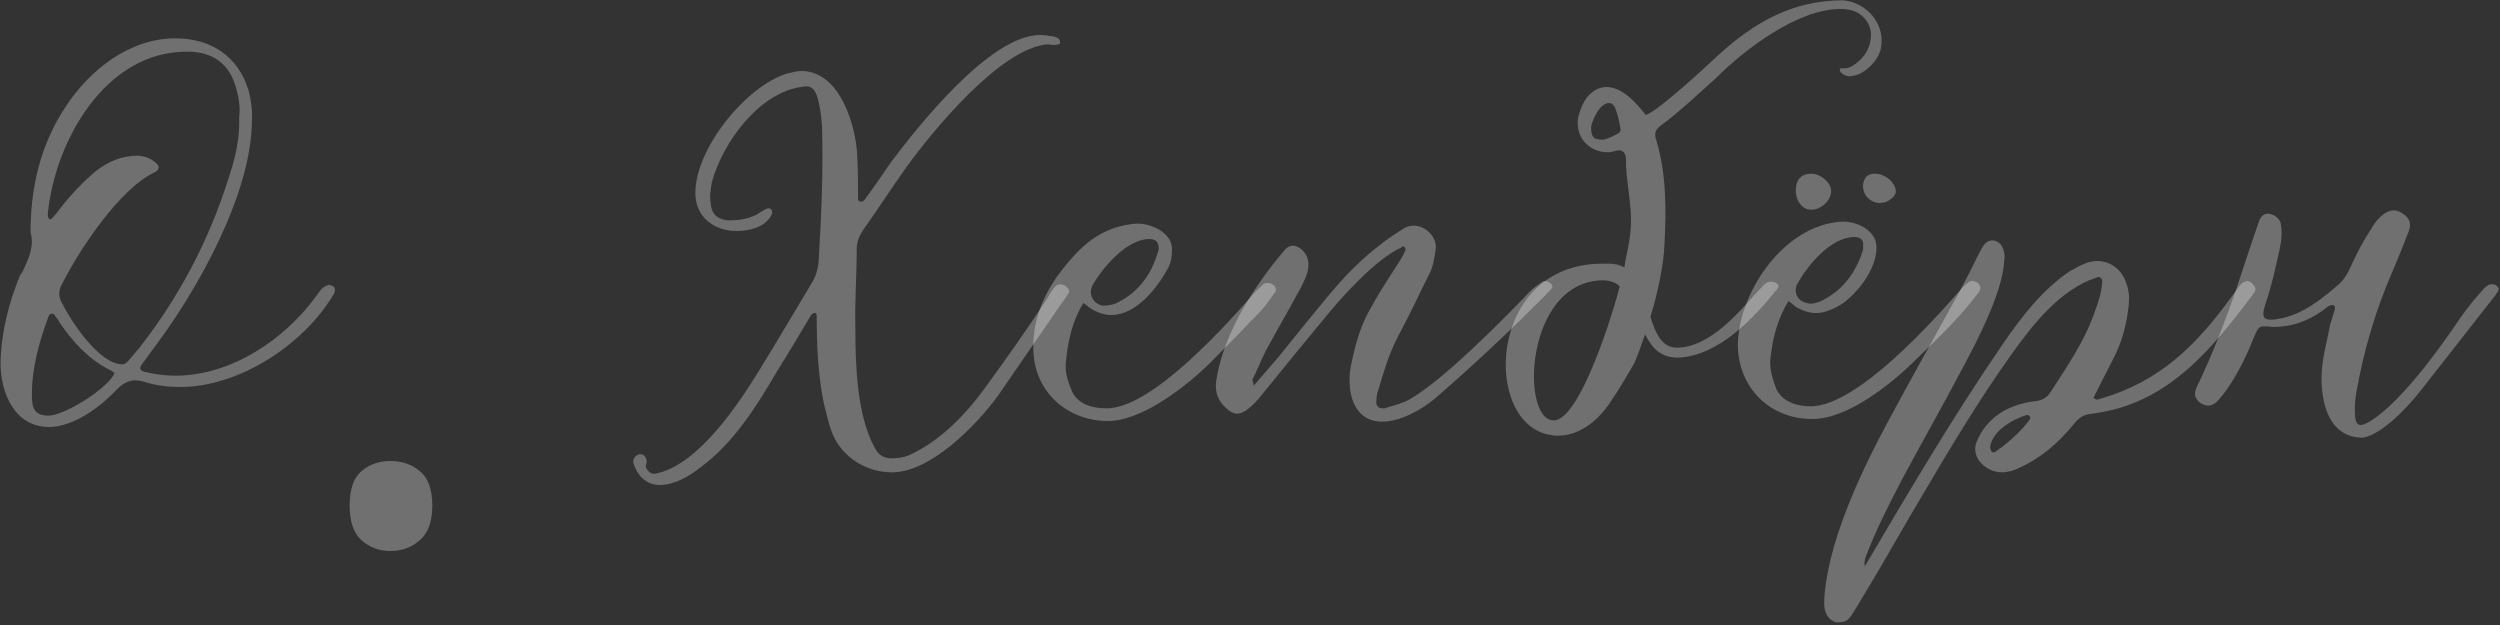
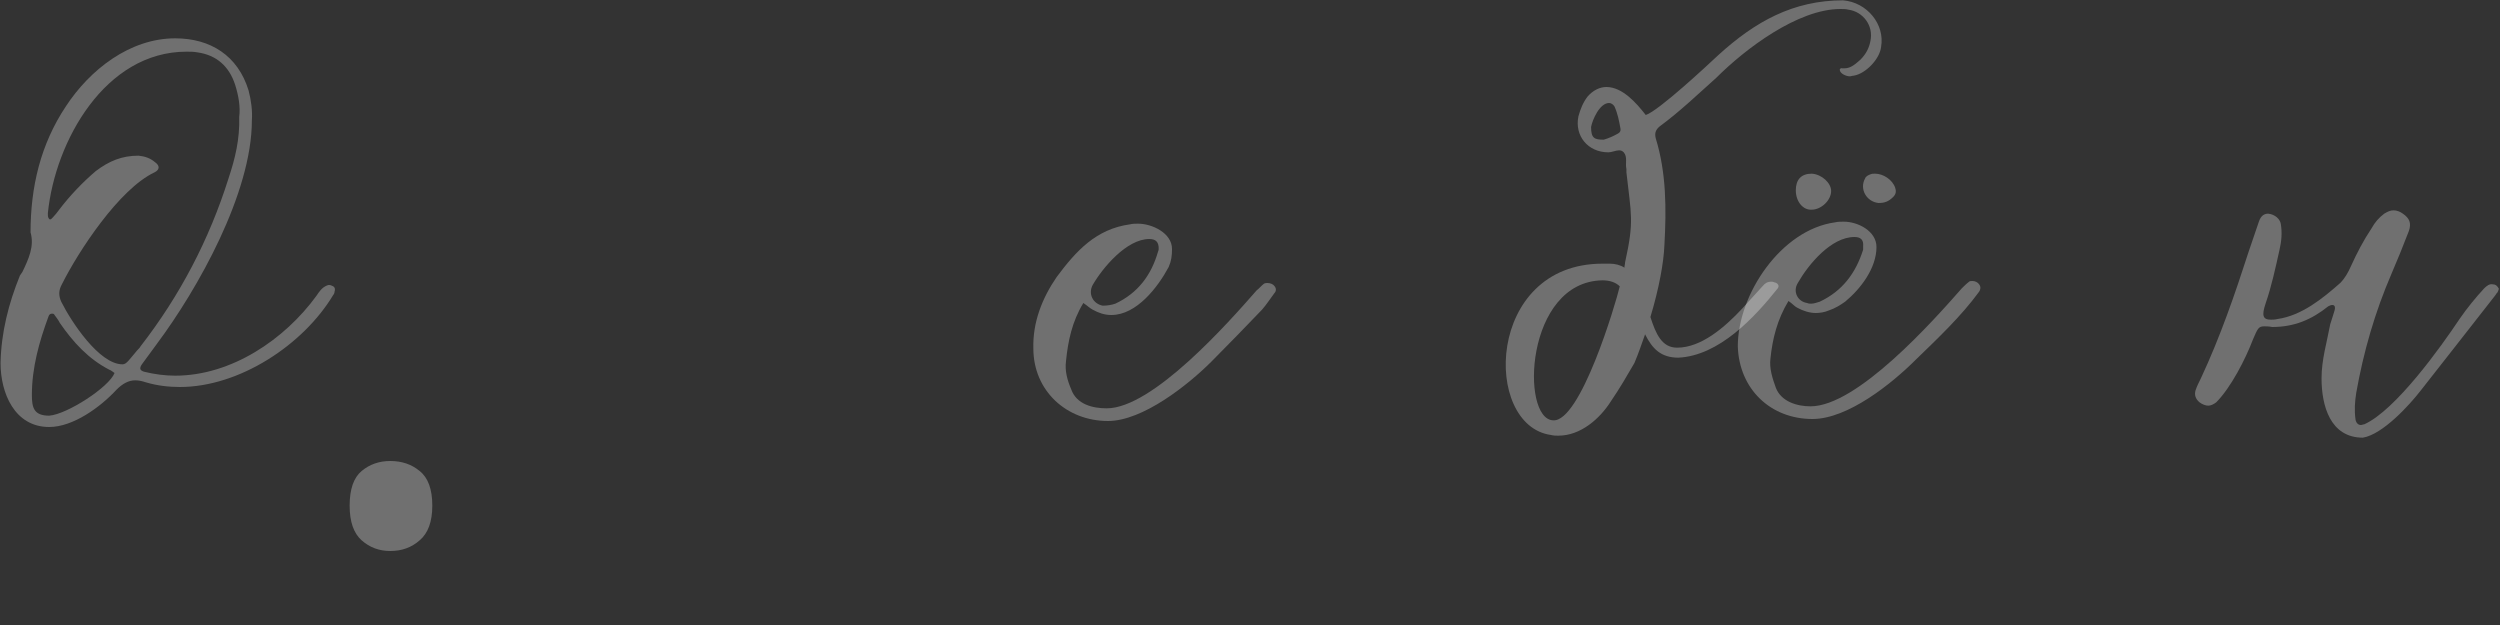
<svg xmlns="http://www.w3.org/2000/svg" width="180" height="45" viewBox="0 0 180 45" fill="none">
  <rect x="0" y="0" width="180" height="45" fill="#333333" stroke="none" />
  <path d="M18.135 8.664C18.183 7.992 18.087 7.224 17.895 6.504C17.127 4.008 15.159 2.76 12.615 2.76C9.351 2.76 6.471 5.016 4.743 7.656C2.919 10.392 2.199 13.464 2.199 16.728C2.487 17.736 2.055 18.648 1.623 19.56L1.431 19.848C0.615 21.864 0.087 23.928 0.039 26.136C0.039 28.296 1.047 30.744 3.543 30.744C5.271 30.744 7.239 29.304 8.391 28.056C8.823 27.624 9.255 27.384 9.735 27.384C9.975 27.384 10.215 27.432 10.503 27.528C11.319 27.768 12.135 27.864 12.951 27.864C17.223 27.864 21.831 24.84 23.991 21.24C24.039 21.192 24.087 21.096 24.087 21C24.135 20.856 24.135 20.712 23.991 20.616C23.895 20.568 23.799 20.52 23.703 20.52C23.655 20.52 23.607 20.52 23.511 20.568C23.175 20.712 22.983 21 22.791 21.288C20.487 24.456 16.647 27.048 12.615 27.048C11.895 27.048 11.127 26.952 10.359 26.76C10.071 26.664 10.023 26.52 10.215 26.232L11.271 24.792C14.247 20.808 18.135 13.896 18.135 8.664ZM17.223 8.424C17.271 10.008 16.935 11.4 16.455 12.84C15.063 17.256 12.951 21.288 10.119 24.936C10.071 25.032 9.975 25.128 9.879 25.224C9.303 25.896 9.111 26.232 8.823 26.232C7.143 26.232 5.127 23.16 4.407 21.72C4.215 21.288 4.215 20.904 4.455 20.472C5.655 18.072 8.583 13.608 11.127 12.408C11.511 12.216 11.511 11.928 11.175 11.688C10.839 11.4 10.455 11.256 9.975 11.208C8.775 11.208 7.863 11.592 6.903 12.312C5.943 13.128 5.031 14.088 4.263 15.096C4.119 15.288 3.975 15.48 3.831 15.624C3.735 15.72 3.639 15.864 3.543 15.768C3.447 15.672 3.447 15.528 3.447 15.432V15.336C3.975 10.152 7.575 3.72 13.431 3.72C13.671 3.72 13.959 3.72 14.199 3.768C15.591 3.96 16.503 4.776 16.935 6.12C17.175 6.888 17.319 7.704 17.223 8.424ZM8.247 26.856C7.863 27.864 4.839 29.832 3.543 29.928C2.439 29.928 2.295 29.352 2.295 28.44C2.295 26.472 2.823 24.6 3.495 22.776C3.543 22.632 3.639 22.584 3.735 22.584C3.831 22.584 3.879 22.584 3.927 22.68C4.071 22.872 4.215 23.064 4.311 23.256C5.271 24.648 6.375 25.848 7.863 26.616C8.007 26.664 8.103 26.76 8.247 26.856Z" fill="white" fill-opacity="0.3" />
  <path d="M25.174 36.408C25.174 35.224 25.462 34.392 26.038 33.912C26.614 33.432 27.302 33.192 28.102 33.192C28.934 33.192 29.638 33.432 30.214 33.912C30.822 34.392 31.126 35.224 31.126 36.408C31.126 37.56 30.822 38.392 30.214 38.904C29.638 39.416 28.934 39.672 28.102 39.672C27.302 39.672 26.614 39.416 26.038 38.904C25.462 38.392 25.174 37.56 25.174 36.408Z" fill="white" fill-opacity="0.3" />
-   <path d="M76.322 3.144C76.37 2.76 76.082 2.664 75.794 2.616C75.506 2.568 75.17 2.52 74.882 2.52C71.282 2.52 66.098 9.096 64.178 11.64C63.554 12.552 62.93 13.464 62.258 14.376C62.21 14.472 62.066 14.52 61.97 14.52C61.826 14.52 61.778 14.376 61.778 14.28C61.778 13.32 61.778 12.36 61.73 11.4C61.682 9.192 60.53 5.112 57.698 5.112C57.362 5.112 57.026 5.208 56.642 5.304C53.714 6.216 50.066 10.68 50.066 13.896C50.066 15.624 51.41 16.632 53.042 16.632C53.906 16.632 55.01 16.392 55.49 15.576C55.586 15.432 55.682 15.24 55.49 15.048C55.442 15 55.394 15 55.346 15C55.25 15 55.154 15.048 55.058 15.096C54.866 15.192 54.674 15.336 54.434 15.48C53.666 15.816 53.138 15.864 52.37 15.864C51.602 15.768 51.218 15.384 51.17 14.616C51.074 14.088 51.17 13.608 51.266 13.08C52.034 10.296 54.578 6.744 57.65 6.264C57.794 6.264 57.89 6.216 58.034 6.216C58.466 6.216 58.658 6.456 58.85 6.984C59.042 7.656 59.138 8.376 59.186 9.096C59.282 12.312 59.138 15.528 58.946 18.744C58.898 19.368 58.754 19.896 58.418 20.424C57.17 22.488 55.97 24.552 54.722 26.568C53.234 29.016 50.258 33.528 47.186 34.104C46.898 34.152 46.658 33.96 46.514 33.672C46.466 33.528 46.562 33.384 46.562 33.192C46.514 32.856 46.322 32.664 46.034 32.712C45.746 32.76 45.554 33.048 45.602 33.336C45.89 34.248 46.514 34.92 47.522 34.92C48.53 34.92 49.634 34.296 50.402 33.672C52.85 31.896 54.53 29.16 56.018 26.616C56.834 25.32 57.602 24.024 58.37 22.728C58.418 22.632 58.562 22.536 58.658 22.536C58.802 22.536 58.802 22.68 58.802 22.776C58.802 24.888 58.898 27.048 59.33 29.112C59.522 29.832 59.666 30.552 59.954 31.272C60.722 33.048 62.498 34.008 64.226 34.008C67.01 34.008 70.322 30.6 71.858 28.488L76.418 21.864C76.61 21.624 76.754 21.384 76.946 21.096C77.042 20.904 76.898 20.76 76.802 20.664C76.658 20.52 76.466 20.472 76.322 20.472C76.178 20.472 76.082 20.52 75.938 20.664C75.746 20.904 75.554 21.192 75.41 21.48C73.97 23.688 72.434 25.848 70.898 27.96C69.458 29.928 67.634 31.8 65.378 32.808C64.994 32.952 64.562 33 64.082 33C63.554 32.952 63.218 32.712 62.978 32.232C61.682 29.88 61.586 26.184 61.586 23.592C61.538 21.72 61.682 19.848 61.682 17.976C61.682 17.4 61.874 16.968 62.162 16.536C63.218 15.048 64.178 13.56 65.234 12.072C67.106 9.48 72.002 3.48 75.41 3.192C75.554 3.192 75.746 3.24 75.938 3.24C76.082 3.24 76.178 3.192 76.322 3.144Z" fill="white" fill-opacity="0.3" />
  <path d="M78.001 21.816C78.289 22.008 78.481 22.2 78.673 22.296C79.105 22.536 79.537 22.68 80.017 22.68C81.841 22.68 83.377 20.664 84.145 19.224C84.337 18.792 84.385 18.408 84.385 17.928C84.385 16.776 82.945 16.104 81.937 16.104C81.745 16.104 81.553 16.104 81.361 16.152C78.913 16.488 77.473 18.072 76.081 19.944C75.025 21.48 74.353 23.208 74.401 25.08C74.401 28.152 76.801 30.312 79.777 30.312C82.273 30.312 85.537 27.72 87.217 26.04C88.417 24.84 89.665 23.544 90.865 22.296C91.201 21.912 91.441 21.528 91.729 21.144C91.873 21 91.921 20.808 91.777 20.616C91.681 20.472 91.489 20.376 91.249 20.376C91.201 20.376 91.105 20.376 91.009 20.424C90.817 20.568 90.673 20.76 90.481 20.904C88.465 23.208 82.993 29.4 79.681 29.4C78.673 29.4 77.521 29.112 77.137 28.056C76.849 27.384 76.657 26.712 76.753 25.992C76.897 24.552 77.185 23.16 78.001 21.816ZM82.753 17.208C83.233 17.208 83.425 17.448 83.425 17.88C83.425 17.976 83.425 18.024 83.377 18.12C82.897 19.8 81.937 21.096 80.305 21.864C80.017 21.96 79.729 22.008 79.393 22.008C78.673 21.864 78.337 21.144 78.673 20.52C79.393 19.272 81.121 17.208 82.753 17.208Z" fill="white" fill-opacity="0.3" />
-   <path d="M92.092 25.656L90.268 27.768C90.22 27.48 90.172 27.384 90.172 27.336C90.508 26.664 90.796 25.944 91.132 25.272C91.852 23.928 92.62 22.632 93.34 21.288C93.628 20.808 93.916 20.232 94.108 19.704C94.3 19.032 94.252 18.408 93.676 17.928C93.484 17.784 93.292 17.688 93.1 17.688C92.908 17.688 92.668 17.784 92.476 18.024C90.316 20.568 88.108 23.976 87.58 27.336C87.436 28.152 87.676 28.872 88.3 29.4C88.54 29.64 88.828 29.784 89.068 29.784C89.788 29.784 90.652 28.68 91.036 28.2C92.476 26.424 93.916 24.648 95.356 22.92C96.556 21.432 99.052 18.648 100.876 17.832C100.924 17.784 100.972 17.736 101.068 17.736L101.164 17.832C101.212 17.88 101.212 18.024 101.164 18.072C101.068 18.312 100.924 18.552 100.78 18.792C100.108 19.848 99.388 20.904 98.764 22.056C98.044 23.256 97.66 24.504 97.372 25.848C97.228 26.424 97.132 27.048 97.18 27.624C97.228 29.16 97.996 30.36 99.484 30.36C100.828 30.36 102.268 29.544 103.276 28.728C106.06 26.328 108.652 23.88 111.244 21.288C111.388 21.096 111.58 20.952 111.724 20.76C111.82 20.664 111.772 20.52 111.676 20.424C111.532 20.328 111.388 20.232 111.244 20.232C111.196 20.232 111.1 20.232 111.052 20.28C110.764 20.472 110.524 20.664 110.284 20.856C108.46 22.776 103.516 27.816 101.164 28.92C100.684 29.112 100.156 29.256 99.676 29.4H99.532C99.244 29.4 99.052 29.208 99.1 28.872C99.1 28.584 99.148 28.296 99.244 28.056C99.628 26.76 100.012 25.464 100.636 24.264C101.404 22.824 102.124 21.336 102.844 19.848C103.18 19.272 103.276 18.6 103.372 17.928C103.468 17.064 102.652 16.248 101.788 16.248C101.596 16.248 101.356 16.296 101.164 16.392C98.956 17.736 97.324 19.272 95.644 21.288C94.444 22.728 93.244 24.216 92.092 25.656Z" fill="white" fill-opacity="0.3" />
  <path d="M111.678 31.32C111.87 31.368 112.014 31.368 112.206 31.368C113.79 31.368 115.182 30.168 115.998 28.872C116.622 27.96 117.15 27.048 117.678 26.136C117.966 25.464 118.206 24.744 118.446 24.072C118.974 25.128 119.598 25.752 120.846 25.752C123.774 25.608 126.318 22.872 127.998 20.76C128.142 20.568 127.998 20.376 127.758 20.328C127.662 20.28 127.614 20.28 127.518 20.28C127.278 20.28 127.086 20.376 126.894 20.616L125.454 22.2C124.158 23.592 122.478 25.032 120.75 25.032C119.646 25.032 119.214 24.024 118.83 22.824C119.454 20.76 119.79 18.888 119.838 17.64C119.982 15.048 119.982 12.456 119.214 9.96C119.118 9.576 119.214 9.336 119.502 9.096C120.942 8.04 122.238 6.792 123.582 5.592C125.646 3.528 129.438 0.648 132.51 0.648C132.702 0.648 132.894 0.648 133.086 0.696C134.142 0.84 134.91 1.848 134.67 2.952C134.574 3.48 134.334 3.912 133.95 4.296C133.614 4.584 133.278 4.92 132.798 4.92H132.606C132.558 4.872 132.462 4.968 132.462 5.016C132.462 5.304 132.942 5.496 133.182 5.496C133.278 5.496 133.374 5.448 133.47 5.448C134.334 5.304 135.342 4.248 135.438 3.384C135.726 1.752 134.43 0.168 132.702 0.024C129.102 0.024 126.366 1.56 123.726 3.96C122.958 4.68 119.406 7.992 118.494 8.28C117.822 7.416 116.814 6.264 115.662 6.264C115.182 6.264 114.702 6.504 114.318 6.936C113.982 7.368 113.79 7.848 113.646 8.376C113.358 9.768 114.318 10.968 115.806 10.968C116.046 10.968 116.334 10.824 116.574 10.824C116.718 10.824 116.814 10.872 116.91 10.968C117.198 11.304 117.006 11.784 117.102 12.168V12.408C117.438 15.48 117.678 15.864 117.006 18.888C117.006 19.032 116.958 19.128 116.958 19.272C116.67 19.08 116.286 18.984 115.902 18.984H115.374C106.974 18.984 106.734 30.648 111.678 31.32ZM114.558 9.144C114.654 8.616 115.182 7.416 115.854 7.416C115.998 7.416 116.142 7.512 116.238 7.656C116.478 8.184 116.574 8.712 116.67 9.24C116.718 9.48 116.574 9.576 116.478 9.624C116.142 9.816 115.806 9.96 115.47 10.056C114.798 10.056 114.558 9.96 114.558 9.144ZM115.374 20.184C115.902 20.184 116.334 20.328 116.622 20.616C116.334 21.864 113.79 30.408 111.822 30.264C109.47 30.168 109.806 20.28 115.374 20.184Z" fill="white" fill-opacity="0.3" />
  <path d="M130.45 15.096C131.122 15.096 131.842 14.424 131.842 13.752C131.842 13.176 131.17 12.552 130.45 12.504C129.682 12.504 129.298 12.936 129.298 13.704C129.298 14.52 129.826 15.144 130.45 15.096ZM135.25 14.616C135.682 14.616 135.97 14.52 136.306 14.184C136.498 13.992 136.546 13.8 136.45 13.512C136.258 12.936 135.586 12.504 135.01 12.504C134.866 12.504 134.77 12.504 134.674 12.552C134.53 12.6 134.338 12.696 134.29 12.84C133.858 13.608 134.386 14.52 135.25 14.616ZM128.77 21.672C129.058 21.864 129.202 22.056 129.394 22.152C129.826 22.392 130.306 22.536 130.738 22.536C131.026 22.536 131.362 22.488 131.698 22.344C132.13 22.2 132.514 21.96 132.85 21.72C133.954 20.808 135.106 19.32 135.106 17.784C135.106 16.632 133.762 15.96 132.754 15.96C132.562 15.96 132.322 15.96 132.13 16.008C128.242 16.536 125.122 21.192 125.122 24.936C125.218 28.008 127.474 30.168 130.498 30.168C133.042 30.168 136.21 27.624 137.938 25.896C139.522 24.36 141.202 22.776 142.498 21C142.594 20.856 142.642 20.664 142.498 20.472C142.402 20.328 142.21 20.232 142.018 20.232C141.922 20.232 141.826 20.232 141.778 20.28C141.586 20.424 141.394 20.616 141.25 20.76C139.186 23.112 133.714 29.256 130.354 29.256C129.394 29.256 128.242 28.92 127.858 27.912C127.618 27.24 127.378 26.52 127.474 25.8C127.618 24.408 127.954 23.016 128.77 21.672ZM133.522 17.064C133.954 17.064 134.194 17.256 134.146 17.736V17.976C133.618 19.656 132.658 20.952 131.026 21.72C130.834 21.768 130.642 21.864 130.402 21.864C130.306 21.864 130.21 21.864 130.114 21.816C129.442 21.72 129.058 21 129.442 20.376C130.21 19.032 131.842 17.064 133.522 17.064Z" fill="white" fill-opacity="0.3" />
-   <path d="M134.267 40.776C134.171 40.296 134.411 39.912 134.555 39.528C135.227 37.848 136.043 36.264 136.859 34.68C138.347 31.896 139.883 29.208 141.323 26.472C142.379 24.504 144.155 21.096 144.299 18.84C144.347 18.504 144.347 18.168 144.203 17.88C144.107 17.592 143.867 17.352 143.483 17.304C143.195 17.304 142.955 17.448 142.811 17.688C142.619 17.976 142.475 18.264 142.331 18.552C141.947 19.368 141.515 20.184 141.083 21C139.307 24.216 137.531 27.384 135.803 30.6C133.931 34.104 131.483 39.288 131.339 43.368C131.339 44.328 131.771 44.664 132.203 44.808C132.875 44.808 133.019 44.76 133.451 44.088L135.179 41.208C136.187 39.48 137.195 37.704 138.251 35.928C140.315 32.424 142.427 28.872 144.827 25.512C146.363 23.352 148.331 20.856 150.923 19.992C150.971 19.992 151.019 19.944 151.067 19.944C151.259 19.944 151.403 20.088 151.355 20.376C151.307 21.096 151.067 21.768 150.827 22.44C150.107 24.552 148.859 26.328 147.659 28.2C147.419 28.584 147.131 28.776 146.651 28.872C144.683 29.064 143.003 30.024 142.283 31.896C142.139 32.376 142.235 32.76 142.475 33.144C142.859 33.672 143.483 34.008 144.155 34.008C144.395 34.008 144.587 33.96 144.827 33.912C146.651 33.24 148.139 31.992 149.339 30.504C149.675 30.072 150.059 29.832 150.635 29.784C156.059 29.112 159.227 25.176 162.251 21.144C162.443 20.904 162.443 20.712 162.251 20.52C162.107 20.328 161.963 20.232 161.819 20.232C161.675 20.232 161.483 20.328 161.339 20.472L160.763 21.24C158.171 24.84 155.531 27.48 151.163 28.728C151.115 28.728 151.067 28.776 151.019 28.776C150.923 28.776 150.827 28.728 150.731 28.632L152.123 25.896C152.795 24.648 153.131 23.304 153.275 21.912C153.323 21.336 153.275 20.856 153.083 20.376C152.795 19.416 151.931 18.792 151.019 18.792C150.779 18.792 150.587 18.84 150.347 18.888C149.915 19.032 149.483 19.272 149.051 19.512C147.035 20.856 145.499 22.872 144.155 24.84C140.603 30.024 137.435 35.4 134.267 40.776ZM146.171 30.072V30.168C145.499 31.08 144.635 31.848 143.675 32.52C143.627 32.568 143.579 32.568 143.531 32.568C143.483 32.568 143.435 32.568 143.387 32.52C143.339 32.424 143.291 32.28 143.291 32.184C143.435 31.032 144.923 30.168 145.931 29.88C146.075 29.88 146.171 29.928 146.171 30.072Z" fill="white" fill-opacity="0.3" />
  <path d="M167.151 27.24C167.151 29.208 167.775 31.512 170.127 31.512C171.567 31.272 173.487 29.16 174.303 28.104C176.127 25.8 177.903 23.496 179.679 21.24C179.727 21.144 179.775 21.096 179.823 21.048C179.871 20.904 179.967 20.808 179.871 20.712C179.775 20.568 179.679 20.472 179.487 20.472C179.247 20.424 179.055 20.568 178.863 20.76C178.239 21.432 177.615 22.2 177.087 22.968C175.743 24.984 172.479 29.544 170.223 30.552C170.127 30.552 170.079 30.6 169.983 30.6C169.791 30.6 169.647 30.456 169.599 30.216C169.503 29.544 169.551 28.92 169.647 28.296C170.175 25.32 170.991 22.488 172.191 19.704C172.623 18.696 173.055 17.64 173.439 16.632C173.631 16.056 173.487 15.72 173.007 15.384C172.815 15.24 172.575 15.144 172.335 15.144C172.095 15.144 171.903 15.24 171.663 15.384C171.279 15.672 170.991 16.008 170.751 16.44C170.175 17.304 169.695 18.216 169.263 19.176C169.071 19.608 168.831 20.04 168.495 20.376C167.247 21.48 165.711 22.728 163.983 22.968C163.791 23.016 163.647 23.016 163.503 23.016C162.927 23.016 162.831 22.728 163.119 21.864C163.551 20.616 163.839 19.272 164.127 17.976C164.271 17.352 164.319 16.776 164.223 16.152C164.175 15.768 163.791 15.432 163.311 15.384C163.023 15.384 162.783 15.528 162.639 15.96L161.919 18.072C160.911 21.192 159.855 24.264 158.463 27.24C158.319 27.528 158.175 27.816 158.079 28.104C157.983 28.44 158.079 28.728 158.367 28.968C158.559 29.112 158.799 29.208 158.991 29.208C159.183 29.208 159.375 29.112 159.567 28.968C160.623 27.912 161.679 25.848 162.207 24.456C162.543 23.688 162.591 23.496 163.023 23.496C163.167 23.496 163.359 23.496 163.599 23.544C165.183 23.544 166.431 23.016 167.631 22.056C167.727 22.008 167.823 21.96 167.919 21.96C167.967 21.96 168.015 21.96 168.063 22.008C168.159 22.104 168.111 22.296 168.063 22.44L167.775 23.352C167.535 24.648 167.151 25.896 167.151 27.24Z" fill="white" fill-opacity="0.3" />
</svg>